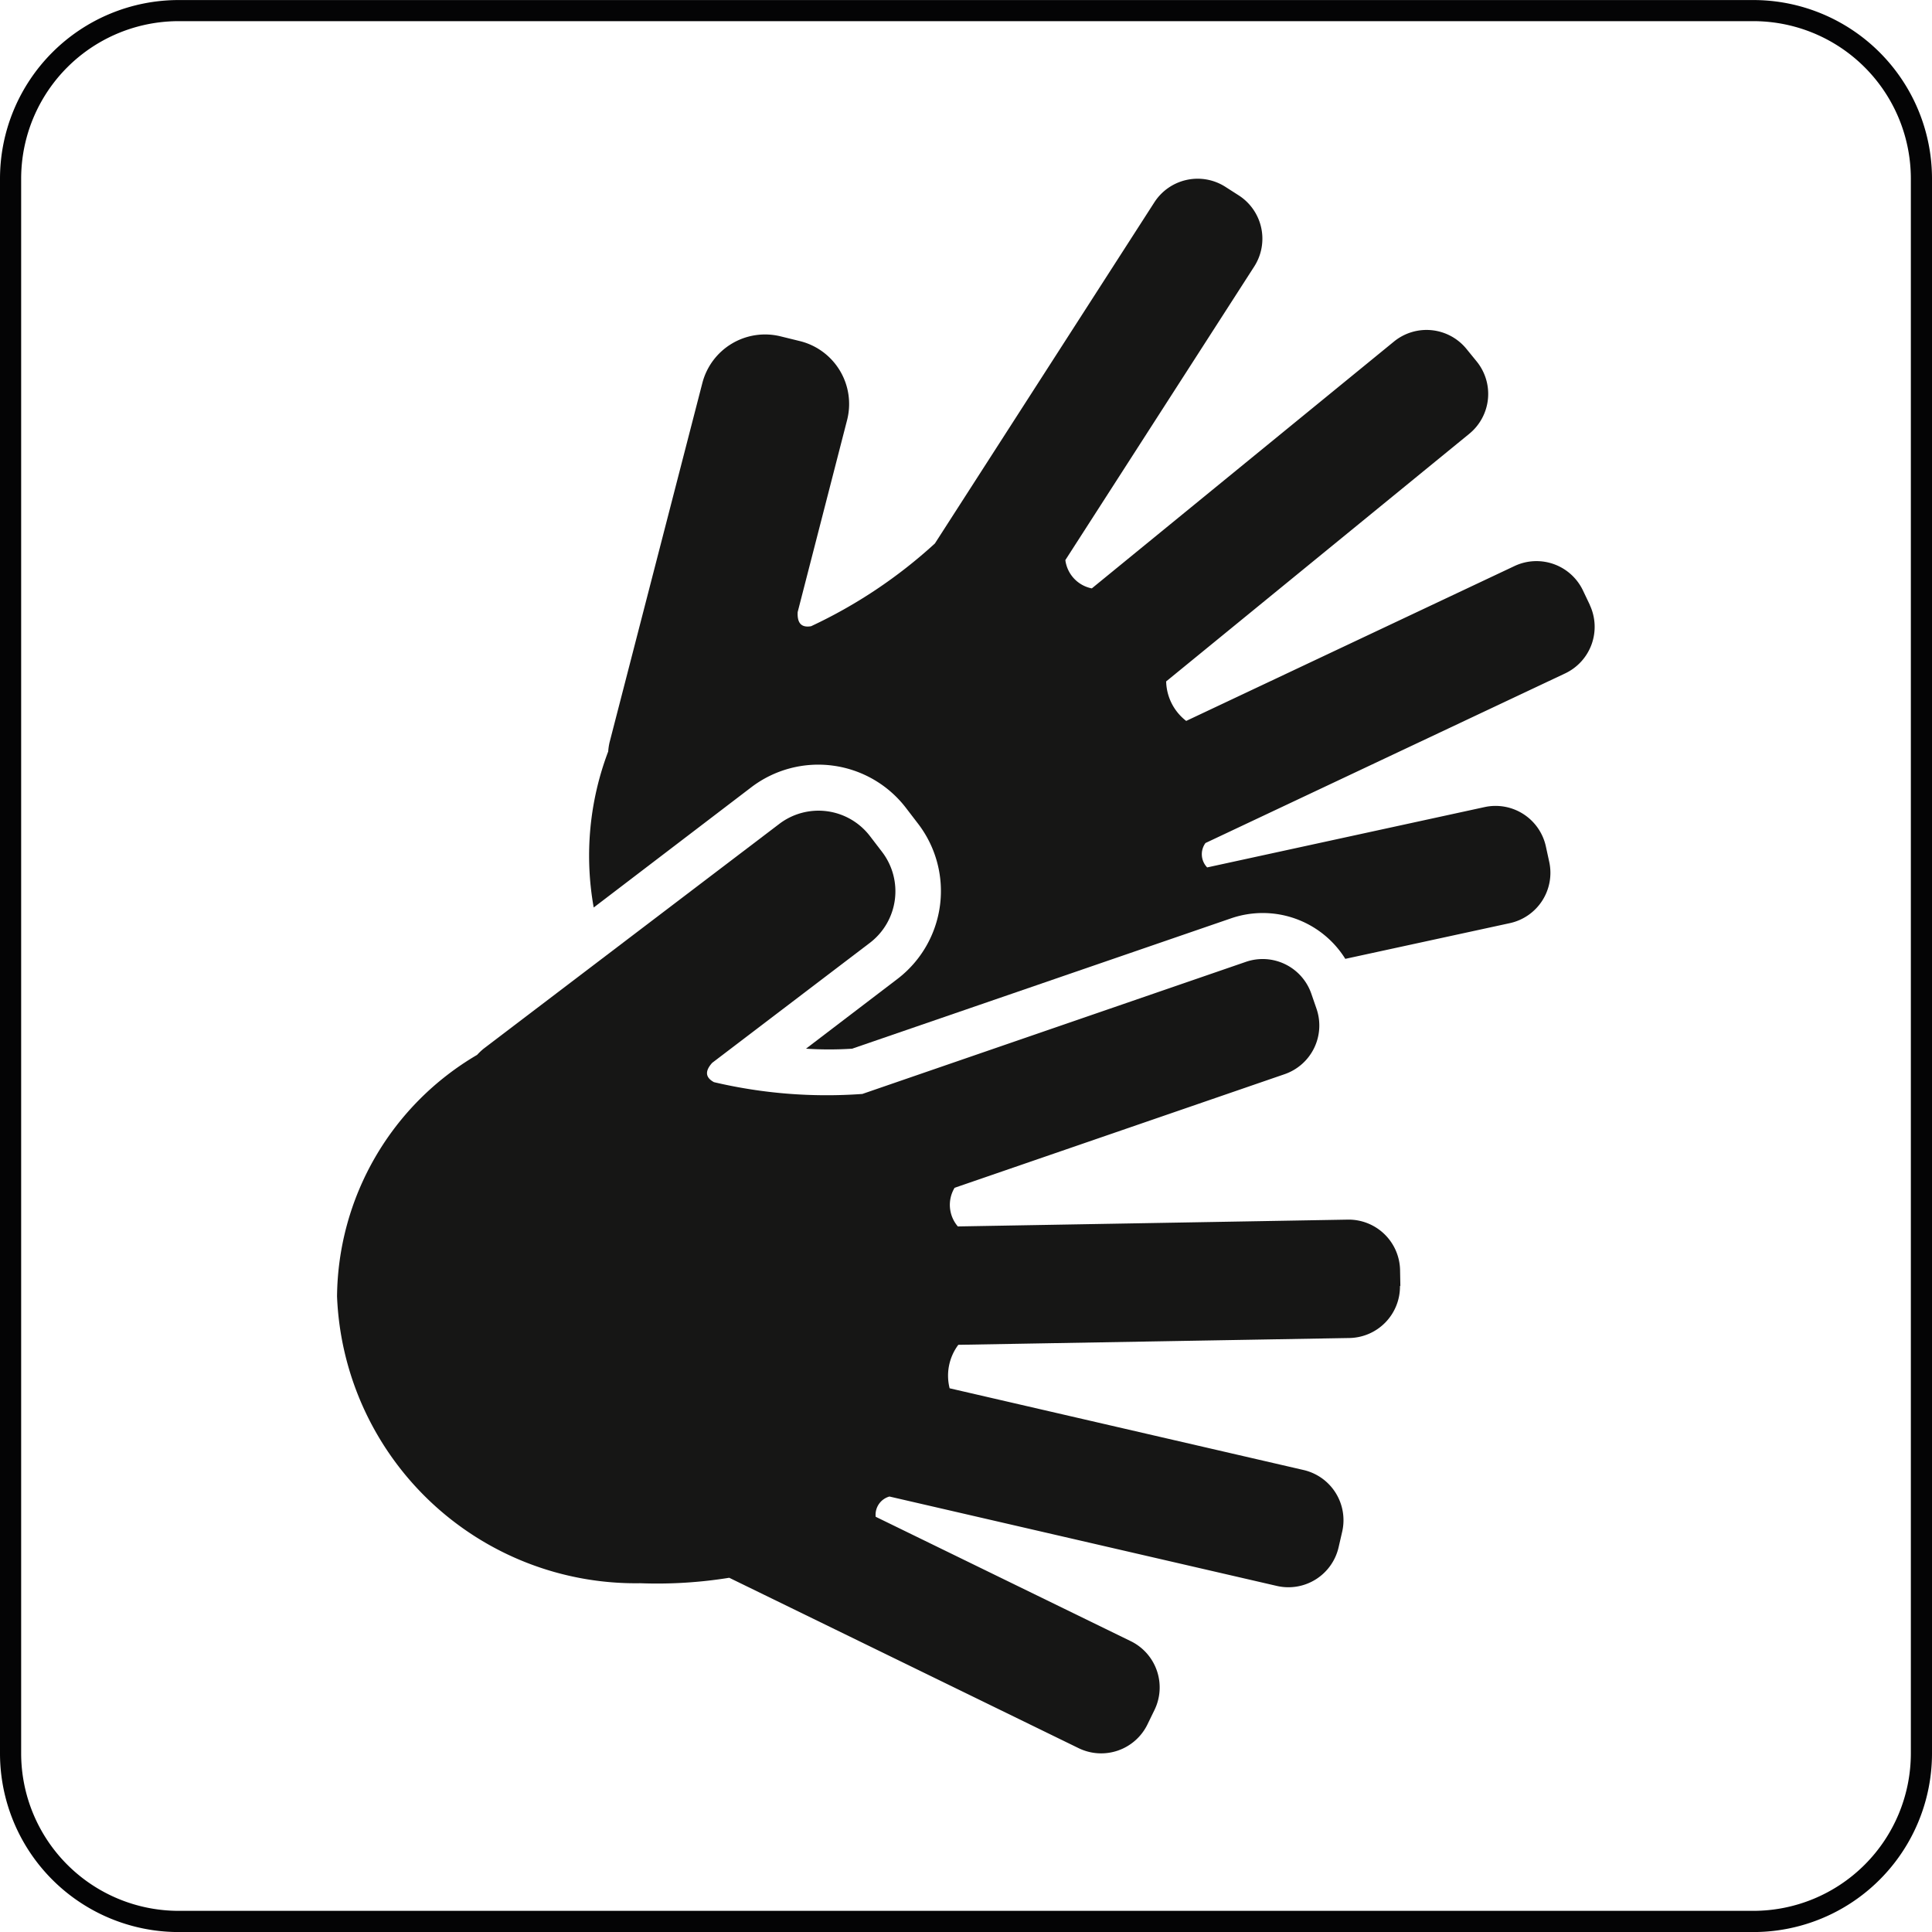
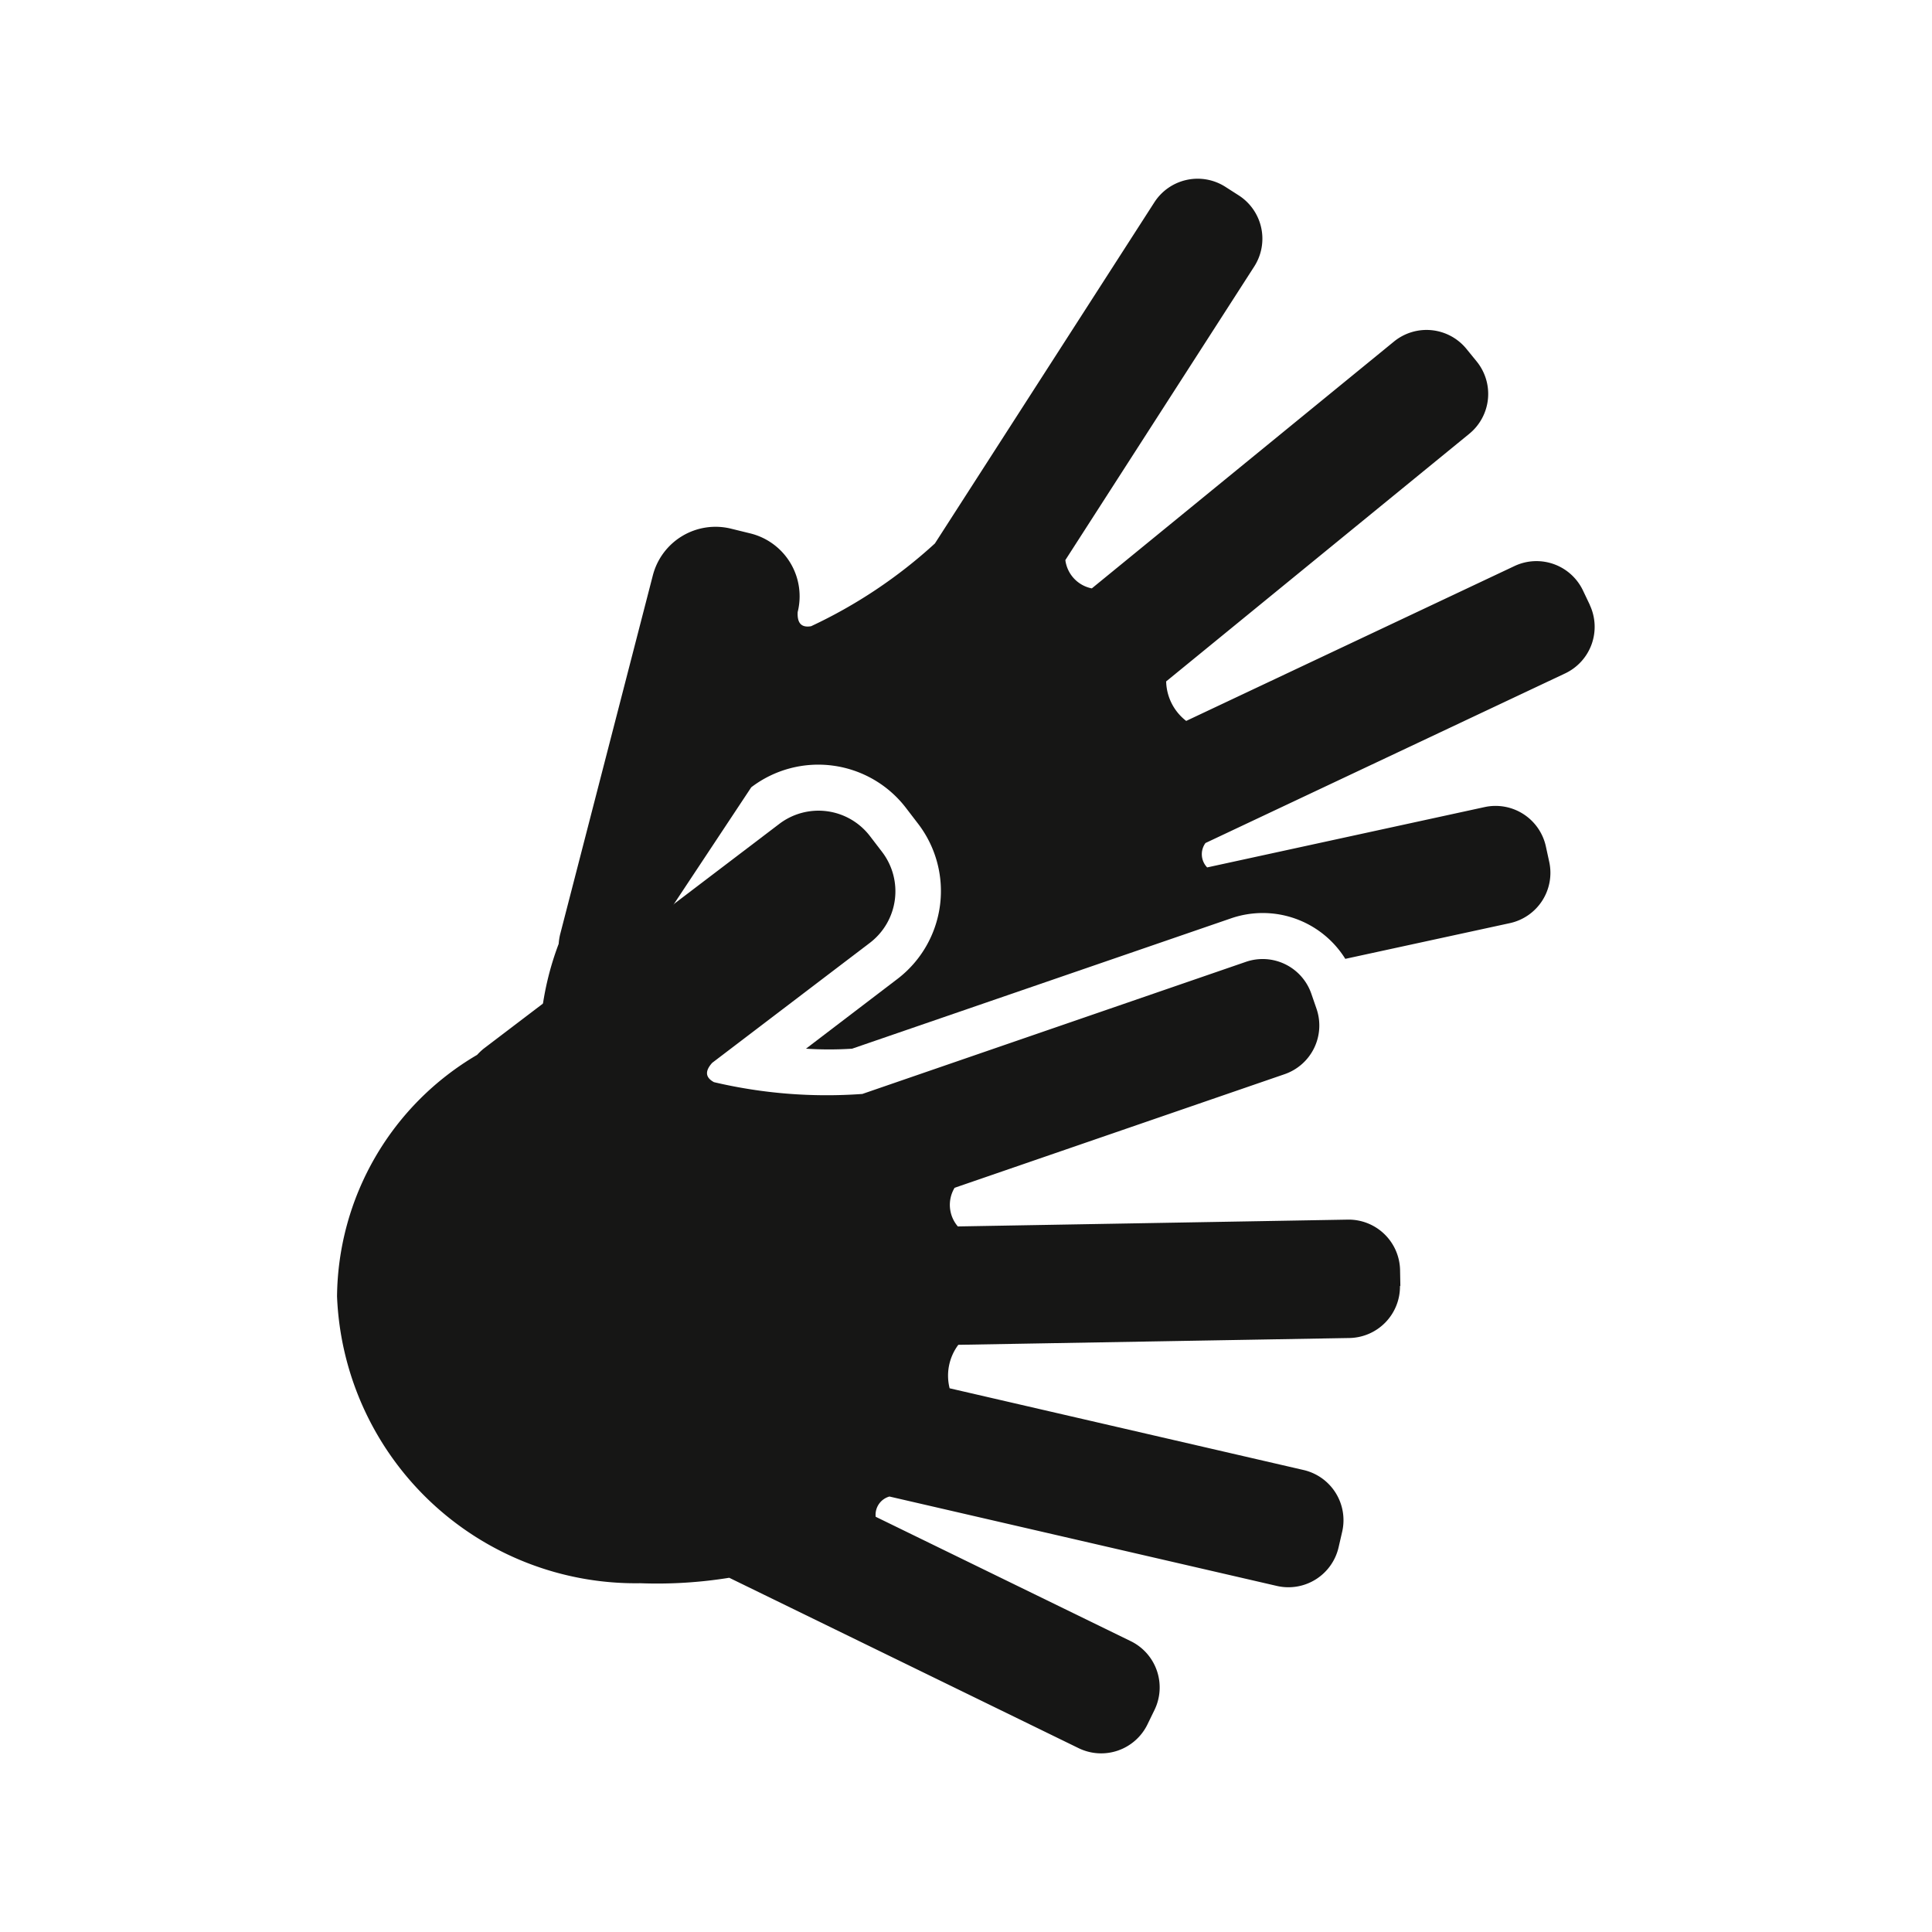
<svg xmlns="http://www.w3.org/2000/svg" width="40" height="40" viewBox="0 0 40 40">
  <g id="Groupe_14" data-name="Groupe 14" transform="translate(-18 -267)">
    <g id="Groupe_7" data-name="Groupe 7" transform="translate(0 111)">
-       <path id="Tracé_59" data-name="Tracé 59" d="M36.3,40H3.7A3.7,3.7,0,0,1,0,36.3V3.7A3.7,3.7,0,0,1,3.7,0H36.3A3.7,3.7,0,0,1,40,3.7V36.3A3.7,3.7,0,0,1,36.3,40M3.7.437A3.262,3.262,0,0,0,.438,3.7V36.3A3.262,3.262,0,0,0,3.7,39.561H36.3A3.262,3.262,0,0,0,39.562,36.3V3.7A3.262,3.262,0,0,0,36.3.437Z" transform="translate(18 156.001)" fill="#040405" />
-     </g>
-     <path id="Tracé_62" data-name="Tracé 62" d="M37.024,8.826l-.143-.3a1.066,1.066,0,0,0-1.415-.508l-6.8,3.208a1.064,1.064,0,0,1-.415-.818l6.276-5.127a1.066,1.066,0,0,0,.151-1.5l-.211-.259a1.066,1.066,0,0,0-1.5-.15l-6.255,5.11a.686.686,0,0,1-.548-.586l3.911-6.079A1.066,1.066,0,0,0,29.758.348L29.477.168a1.066,1.066,0,0,0-1.469.319L23.463,7.552A10.162,10.162,0,0,1,20.9,9.265c-.23.04-.288-.1-.278-.293L21.647,4.99a1.341,1.341,0,0,0-.967-1.625l-.407-.1a1.341,1.341,0,0,0-1.625.967l-1.922,7.443a1.263,1.263,0,0,0-.027.184,6.087,6.087,0,0,0-.3,3.23L19.661,12.6a2.288,2.288,0,0,1,3.2.423l.256.334a2.29,2.29,0,0,1-.423,3.206l-1.9,1.449a7.438,7.438,0,0,0,.955,0l7.849-2.7a2.014,2.014,0,0,1,2.362.84l3.41-.74a1.066,1.066,0,0,0,.813-1.264l-.071-.326a1.066,1.066,0,0,0-1.264-.813L29.1,14.259a.393.393,0,0,1-.035-.505l7.449-3.513a1.066,1.066,0,0,0,.508-1.415" transform="translate(13.893 270.7)" fill="#161615" />
+       </g>
+     <path id="Tracé_62" data-name="Tracé 62" d="M37.024,8.826l-.143-.3a1.066,1.066,0,0,0-1.415-.508l-6.8,3.208a1.064,1.064,0,0,1-.415-.818l6.276-5.127a1.066,1.066,0,0,0,.151-1.5l-.211-.259a1.066,1.066,0,0,0-1.5-.15l-6.255,5.11a.686.686,0,0,1-.548-.586l3.911-6.079A1.066,1.066,0,0,0,29.758.348L29.477.168a1.066,1.066,0,0,0-1.469.319L23.463,7.552A10.162,10.162,0,0,1,20.9,9.265c-.23.04-.288-.1-.278-.293a1.341,1.341,0,0,0-.967-1.625l-.407-.1a1.341,1.341,0,0,0-1.625.967l-1.922,7.443a1.263,1.263,0,0,0-.027.184,6.087,6.087,0,0,0-.3,3.23L19.661,12.6a2.288,2.288,0,0,1,3.2.423l.256.334a2.29,2.29,0,0,1-.423,3.206l-1.9,1.449a7.438,7.438,0,0,0,.955,0l7.849-2.7a2.014,2.014,0,0,1,2.362.84l3.41-.74a1.066,1.066,0,0,0,.813-1.264l-.071-.326a1.066,1.066,0,0,0-1.264-.813L29.1,14.259a.393.393,0,0,1-.035-.505l7.449-3.513a1.066,1.066,0,0,0,.508-1.415" transform="translate(13.893 270.7)" fill="#161615" />
    <path id="Tracé_63" data-name="Tracé 63" d="M22.011,50.75l-.006-.334a1.066,1.066,0,0,0-1.081-1.044l-8.075.141a.685.685,0,0,1-.067-.8l6.835-2.353a1.066,1.066,0,0,0,.659-1.351l-.109-.316a1.066,1.066,0,0,0-1.351-.659L10.872,46.77A10.184,10.184,0,0,1,7.8,46.526c-.205-.111-.167-.255-.037-.4l3.272-2.49a1.342,1.342,0,0,0,.247-1.875l-.256-.334a1.341,1.341,0,0,0-1.875-.247L3.031,45.833a1.31,1.31,0,0,0-.135.128,5.862,5.862,0,0,0-2.9,5A6.187,6.187,0,0,0,6.273,56.9a9.375,9.375,0,0,0,1.843-.113l7.236,3.529a1.066,1.066,0,0,0,1.421-.489l.146-.3A1.066,1.066,0,0,0,16.43,58.1l-5.282-2.576a.392.392,0,0,1,.285-.419l8.025,1.852a1.066,1.066,0,0,0,1.274-.8l.075-.326a1.066,1.066,0,0,0-.8-1.275l-7.328-1.692a1.066,1.066,0,0,1,.18-.9l8.1-.141a1.066,1.066,0,0,0,1.044-1.081" transform="translate(24.982 242.879)" fill="#161615" />
  </g>
</svg>